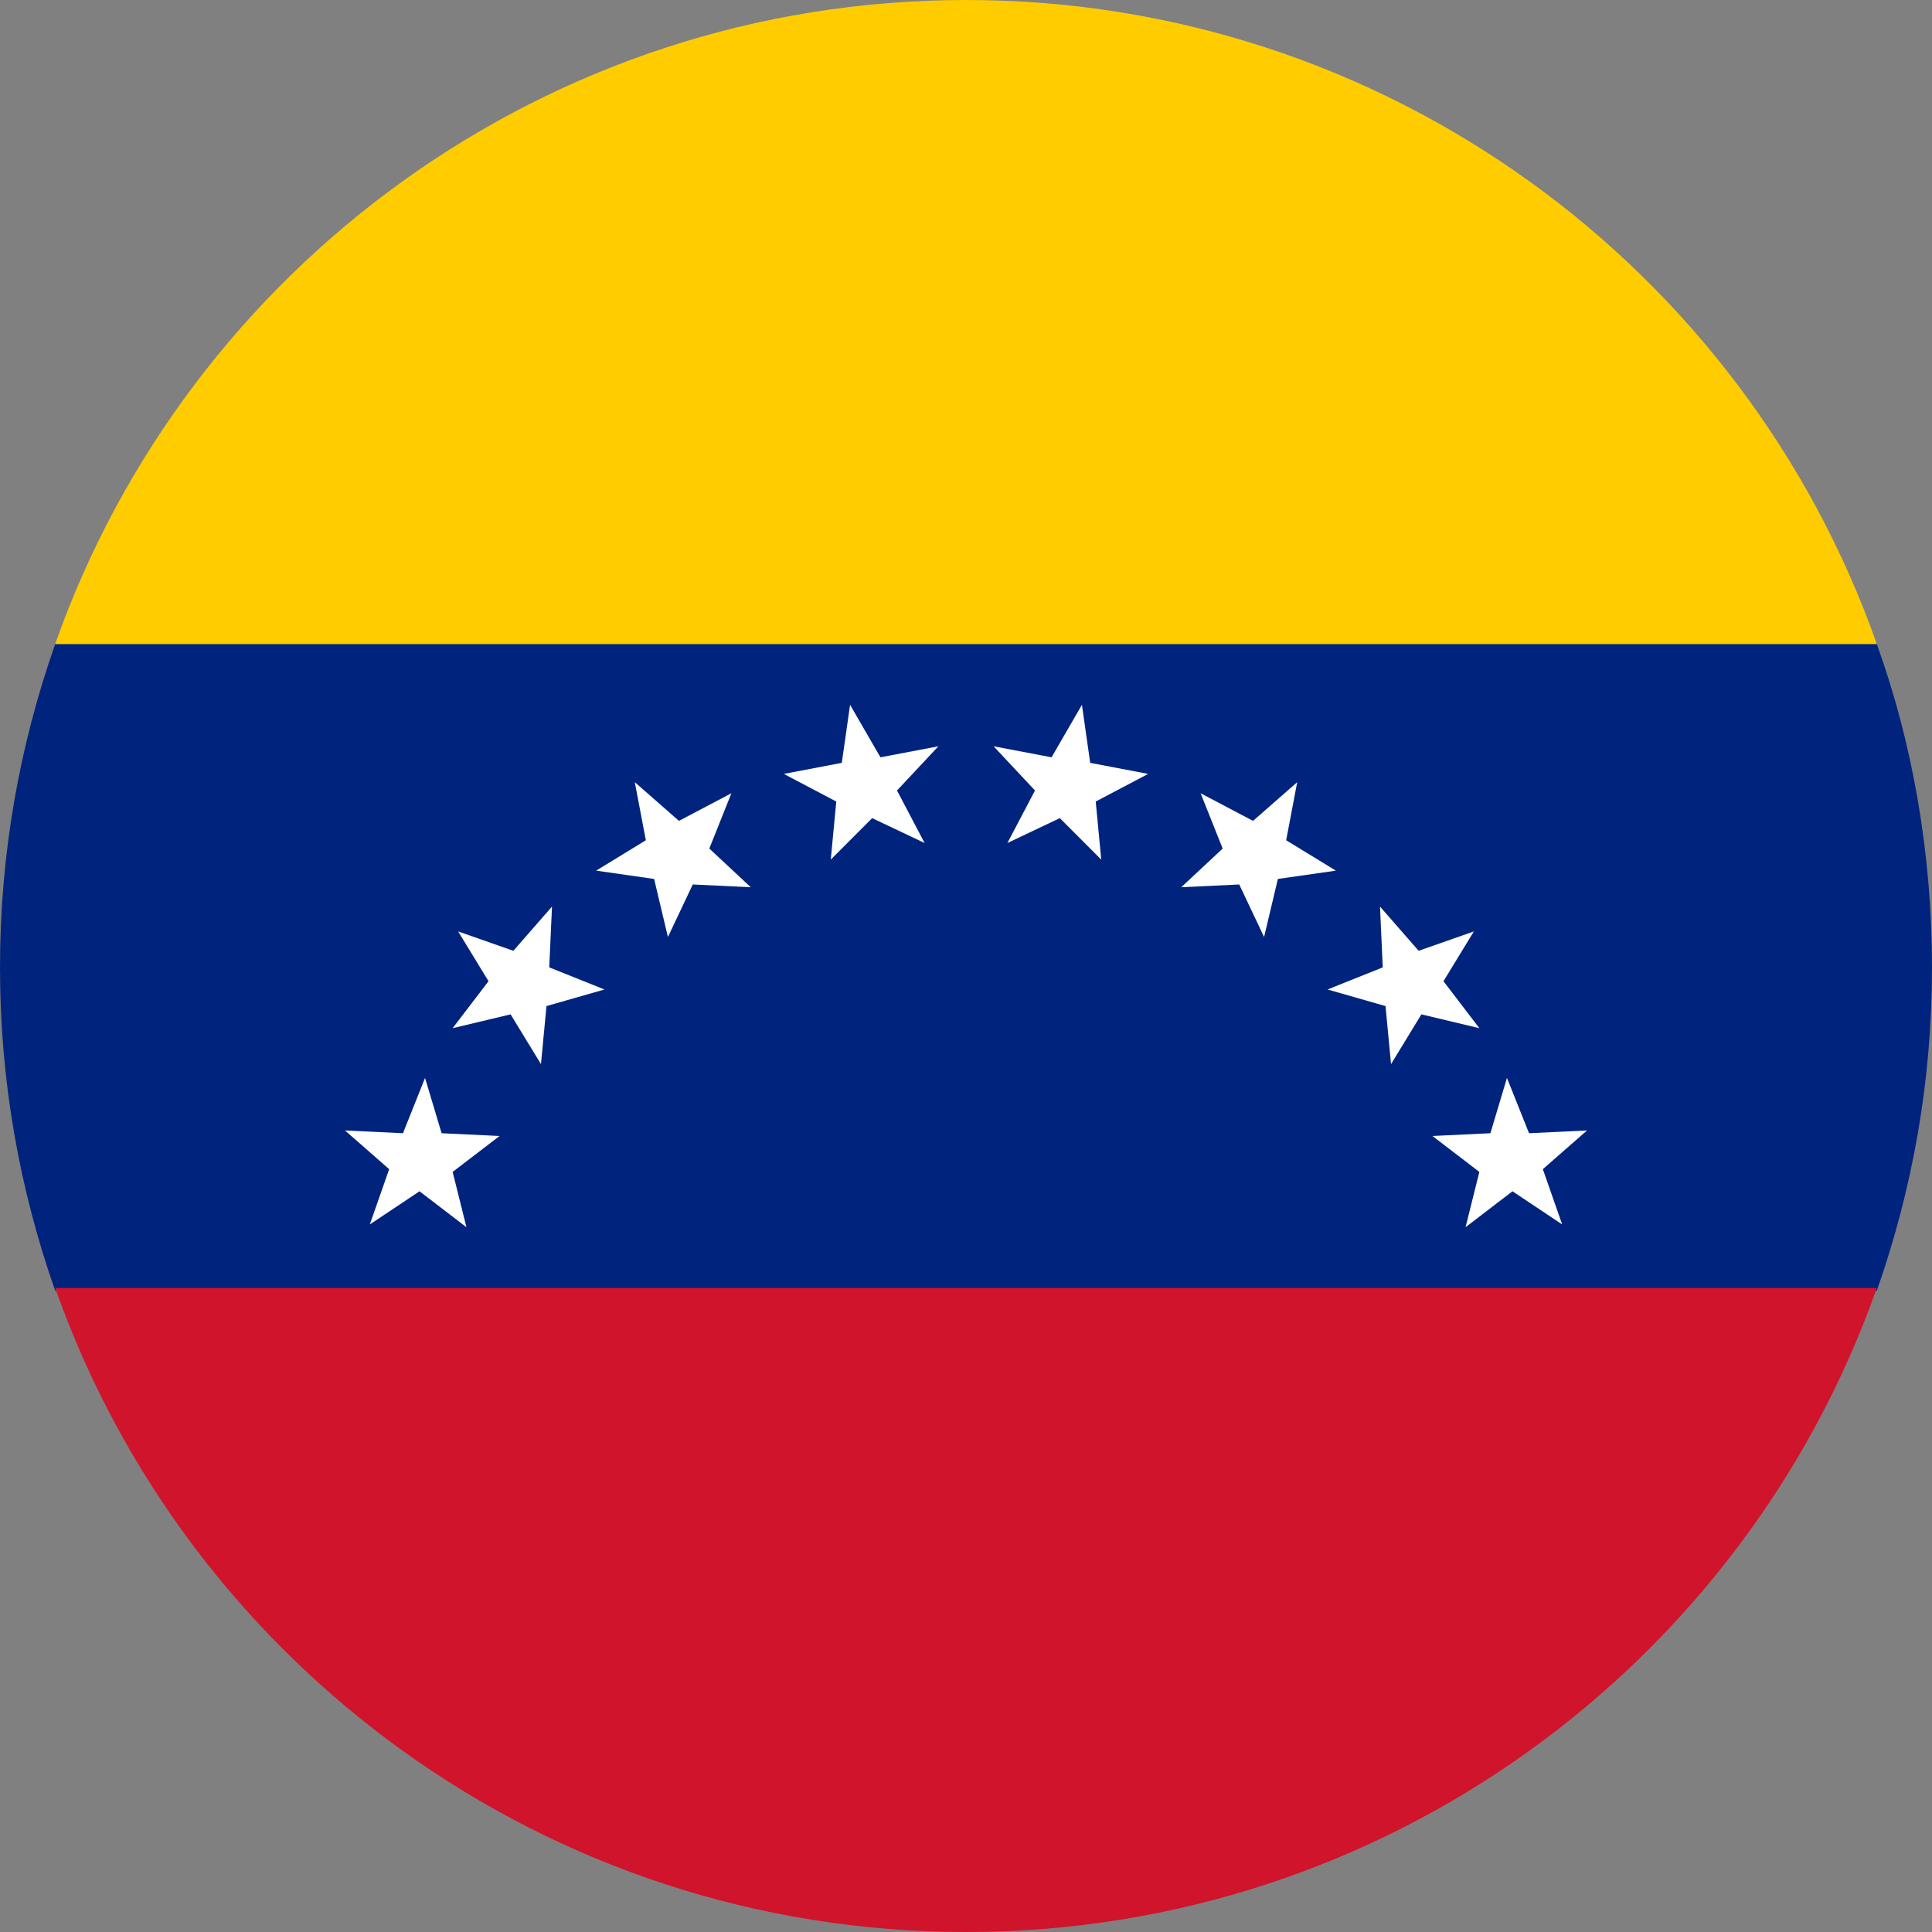
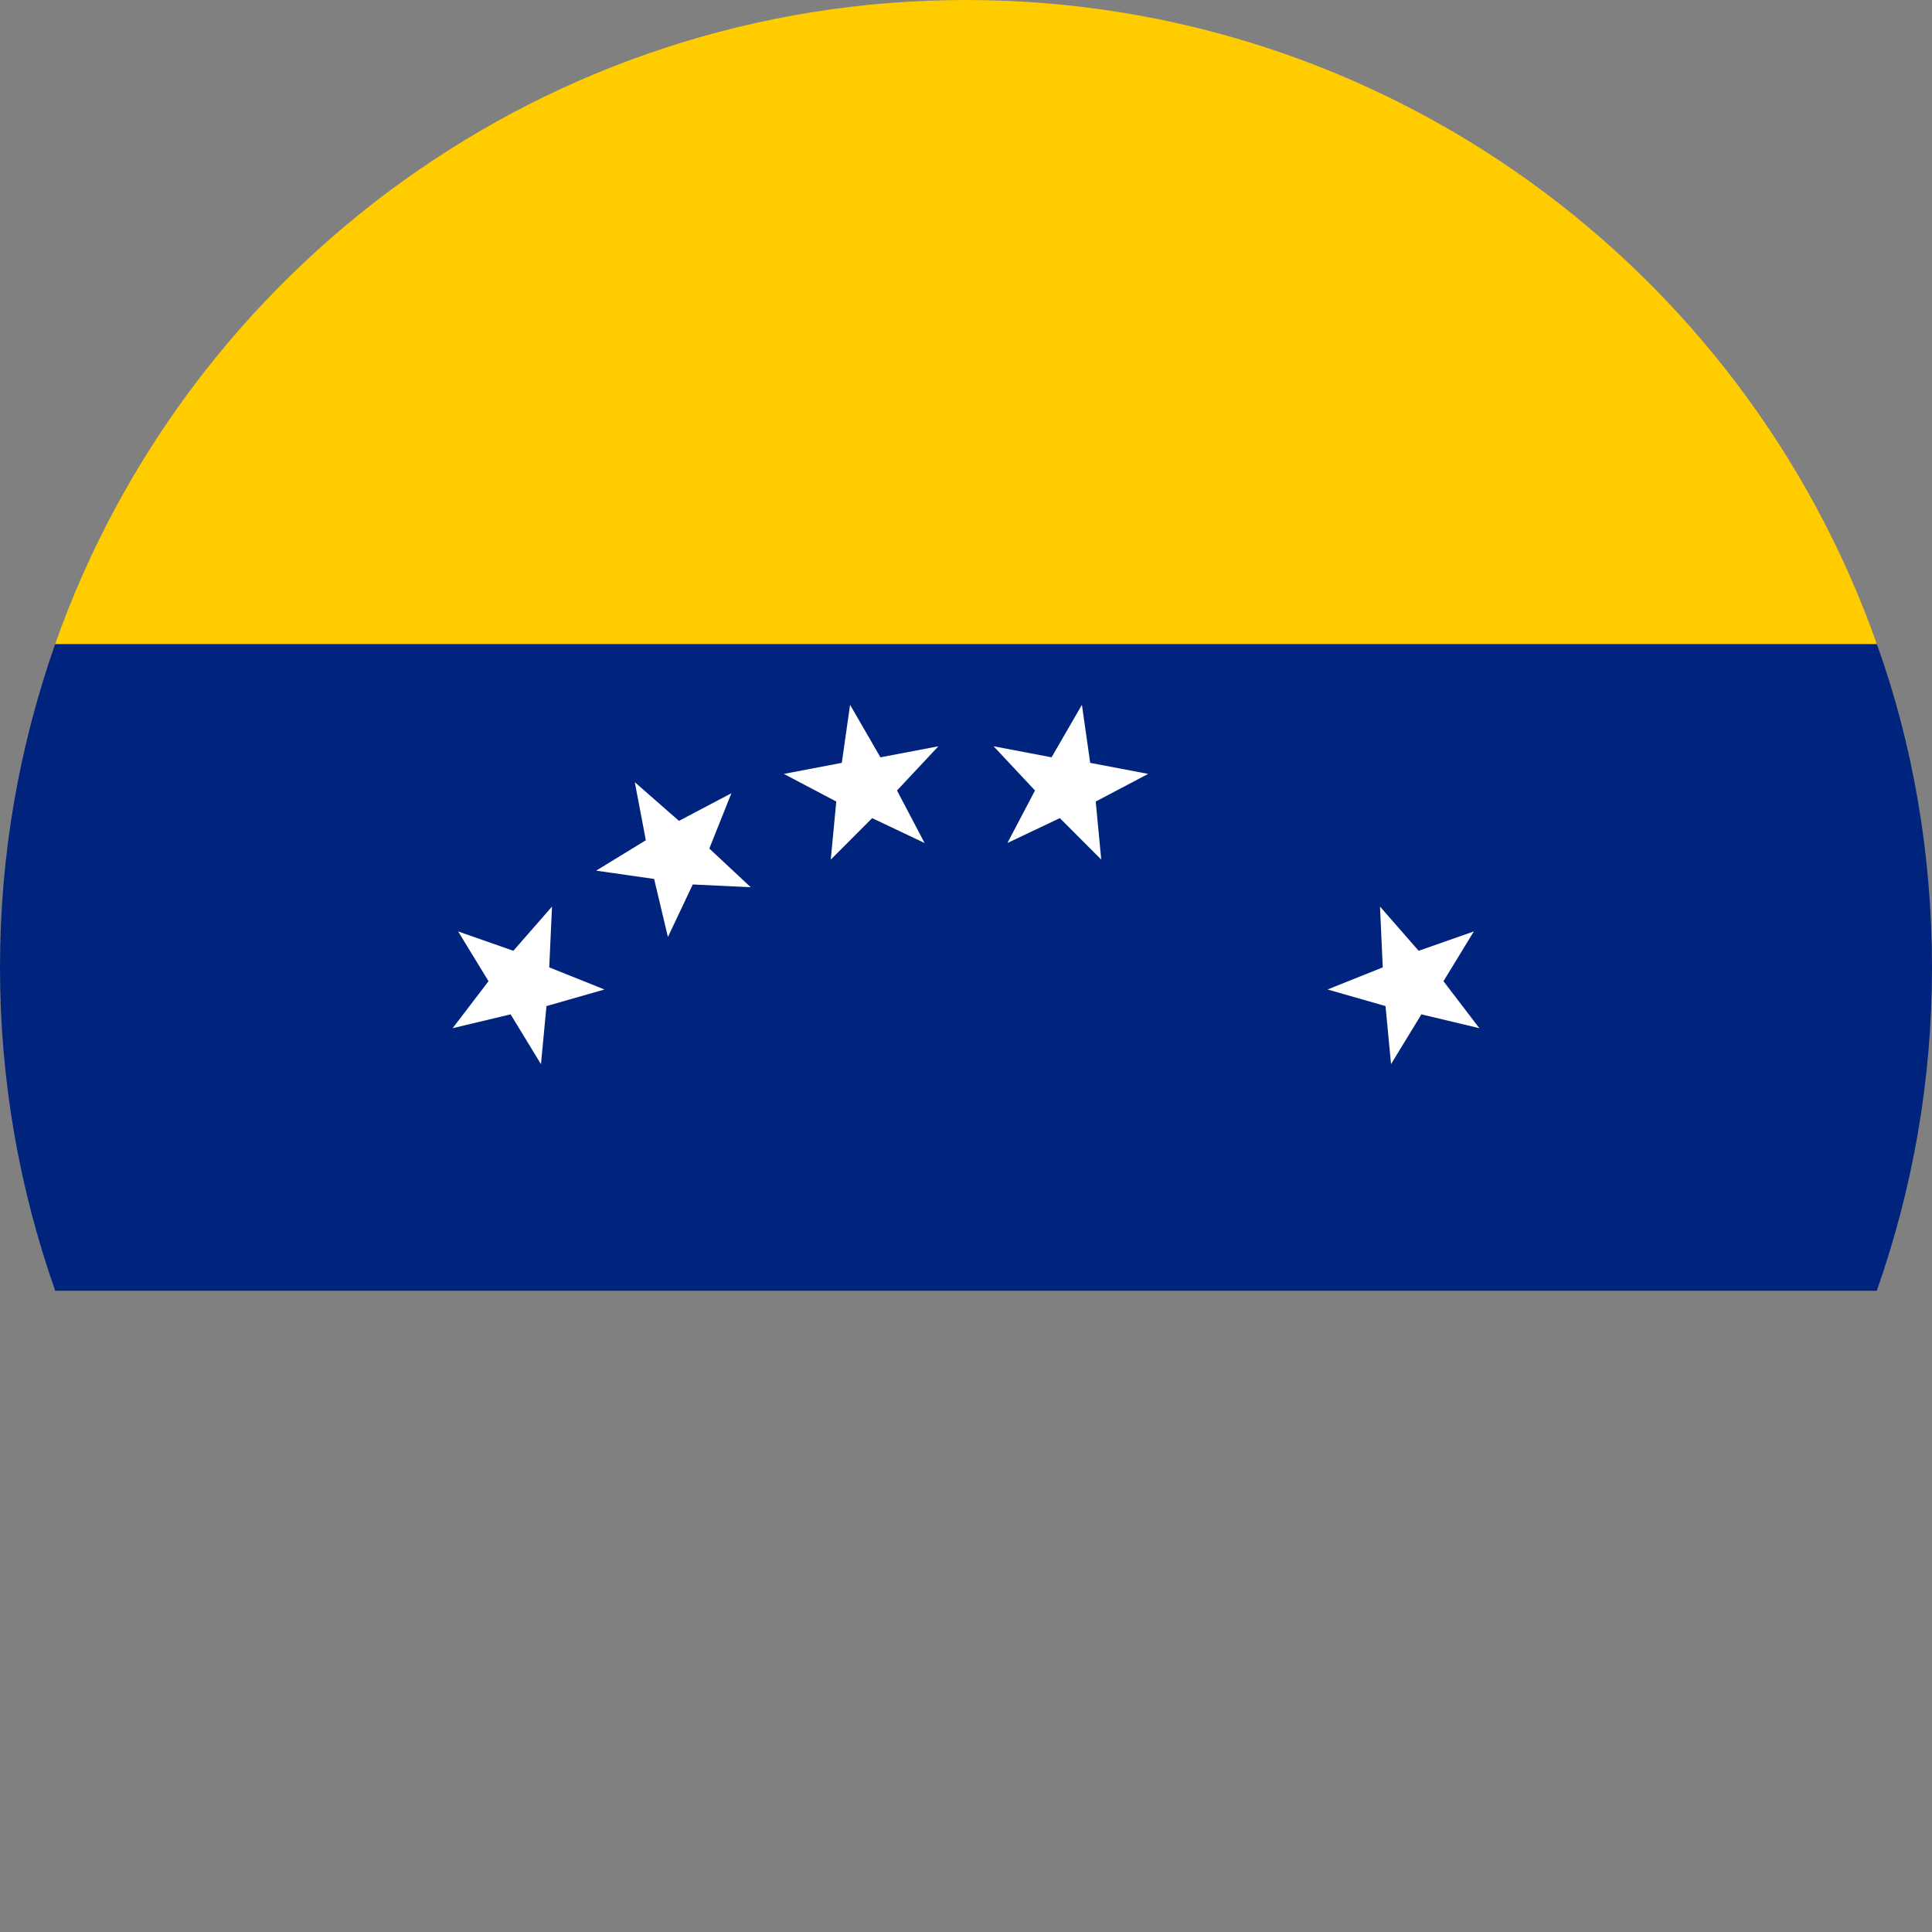
<svg xmlns="http://www.w3.org/2000/svg" width="70" height="70" viewBox="0 0 70 70" fill="none">
  <rect x="0" y="0" width="70" height="70" fill="#808080" stroke="none" />
  <g clip-path="url(#clip0_10762_518981)">
    <path d="M70 35.05C70 39.156 69.3 43.062 68 46.767H2C0.7 43.062 0 39.156 0 35.05C0 30.944 0.7 27.039 2 23.333H68C69.3 26.939 70 30.944 70 35.05Z" fill="#00247D" />
-     <path d="M68 46.667C63.2 60.286 50.2 70 35 70C19.8 70 6.8 60.286 2 46.667H68Z" fill="#CF142B" />
    <path d="M68 23.333H2C6.8 9.714 19.8 0 35 0C50.2 0 63.2 9.714 68 23.333Z" fill="#FFCC00" />
    <path d="M31.6 29.642L30.1 31.145L30.3 29.041L28.4 28.04L30.5 27.64L30.8 25.537L31.9 27.439L34 27.039L32.5 28.641L33.5 30.544L31.6 29.642Z" fill="white" />
    <path d="M25.1 32.046L24.2 33.949L23.7 31.846L21.6 31.545L23.4 30.444L23 28.34L24.6 29.742L26.5 28.741L25.7 30.744L27.2 32.146L25.1 32.046Z" fill="white" />
    <path d="M19.8 36.452L19.6 38.555L18.5 36.752L16.4 37.253L17.7 35.551L16.6 33.748L18.6 34.449L20 32.847L19.9 35.05L21.9 35.851L19.8 36.452Z" fill="white" />
-     <path d="M16.4 42.461L16.9 44.464L15.2 43.162L13.4 44.363L14.1 42.361L12.5 40.959L14.6 41.059L15.4 39.056L16 41.059L18.1 41.159L16.4 42.461Z" fill="white" />
    <path d="M38.4 29.642L39.9 31.145L39.7 29.041L41.6 28.04L39.5 27.64L39.2 25.537L38.1 27.439L36 27.039L37.5 28.641L36.5 30.544L38.4 29.642Z" fill="white" />
-     <path d="M44.9 32.046L45.8 33.949L46.3 31.846L48.4 31.545L46.6 30.444L47 28.34L45.4 29.742L43.5 28.741L44.3 30.744L42.8 32.146L44.9 32.046Z" fill="white" />
    <path d="M50.2 36.452L50.4 38.555L51.5 36.752L53.6 37.253L52.3 35.551L53.4 33.748L51.4 34.449L50 32.847L50.1 35.05L48.1 35.851L50.2 36.452Z" fill="white" />
-     <path d="M53.6 42.461L53.1 44.464L54.8 43.162L56.6 44.363L55.9 42.361L57.5 40.959L55.4 41.059L54.6 39.056L54 41.059L51.9 41.159L53.6 42.461Z" fill="white" />
  </g>
  <defs>
    <clipPath id="clip0_10762_518981">
      <rect width="70" height="70" fill="white" />
    </clipPath>
  </defs>
</svg>